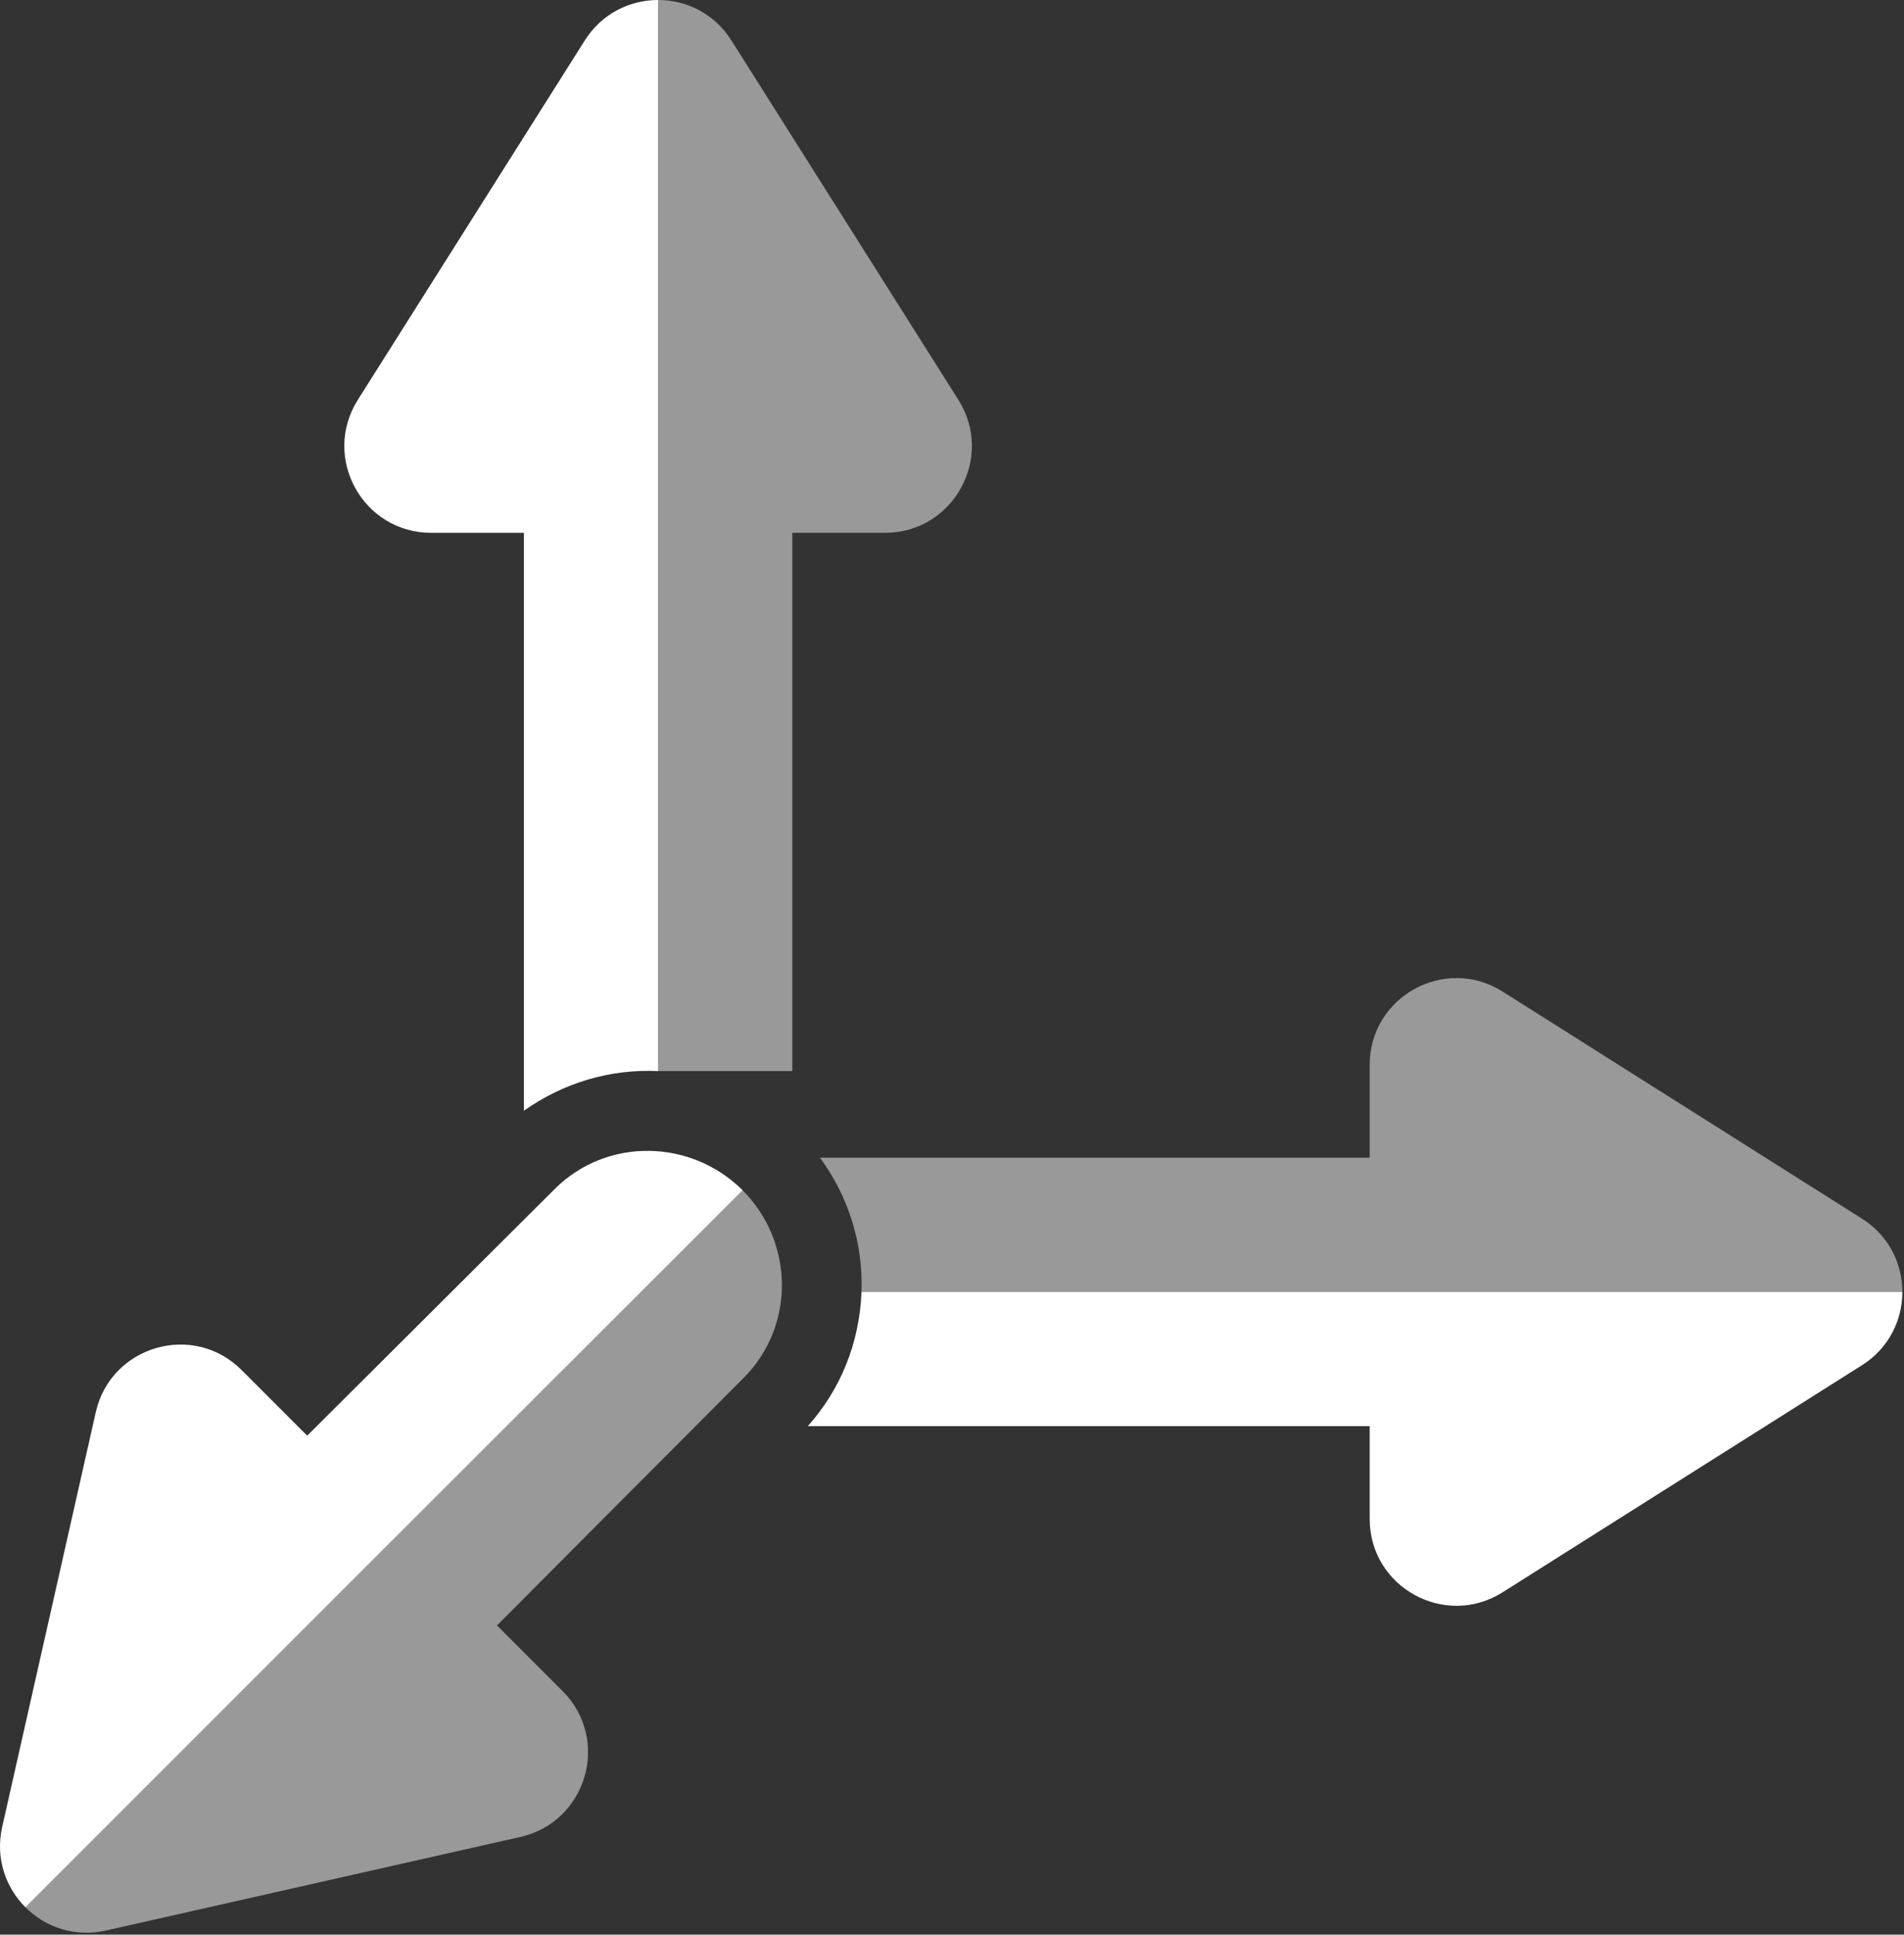
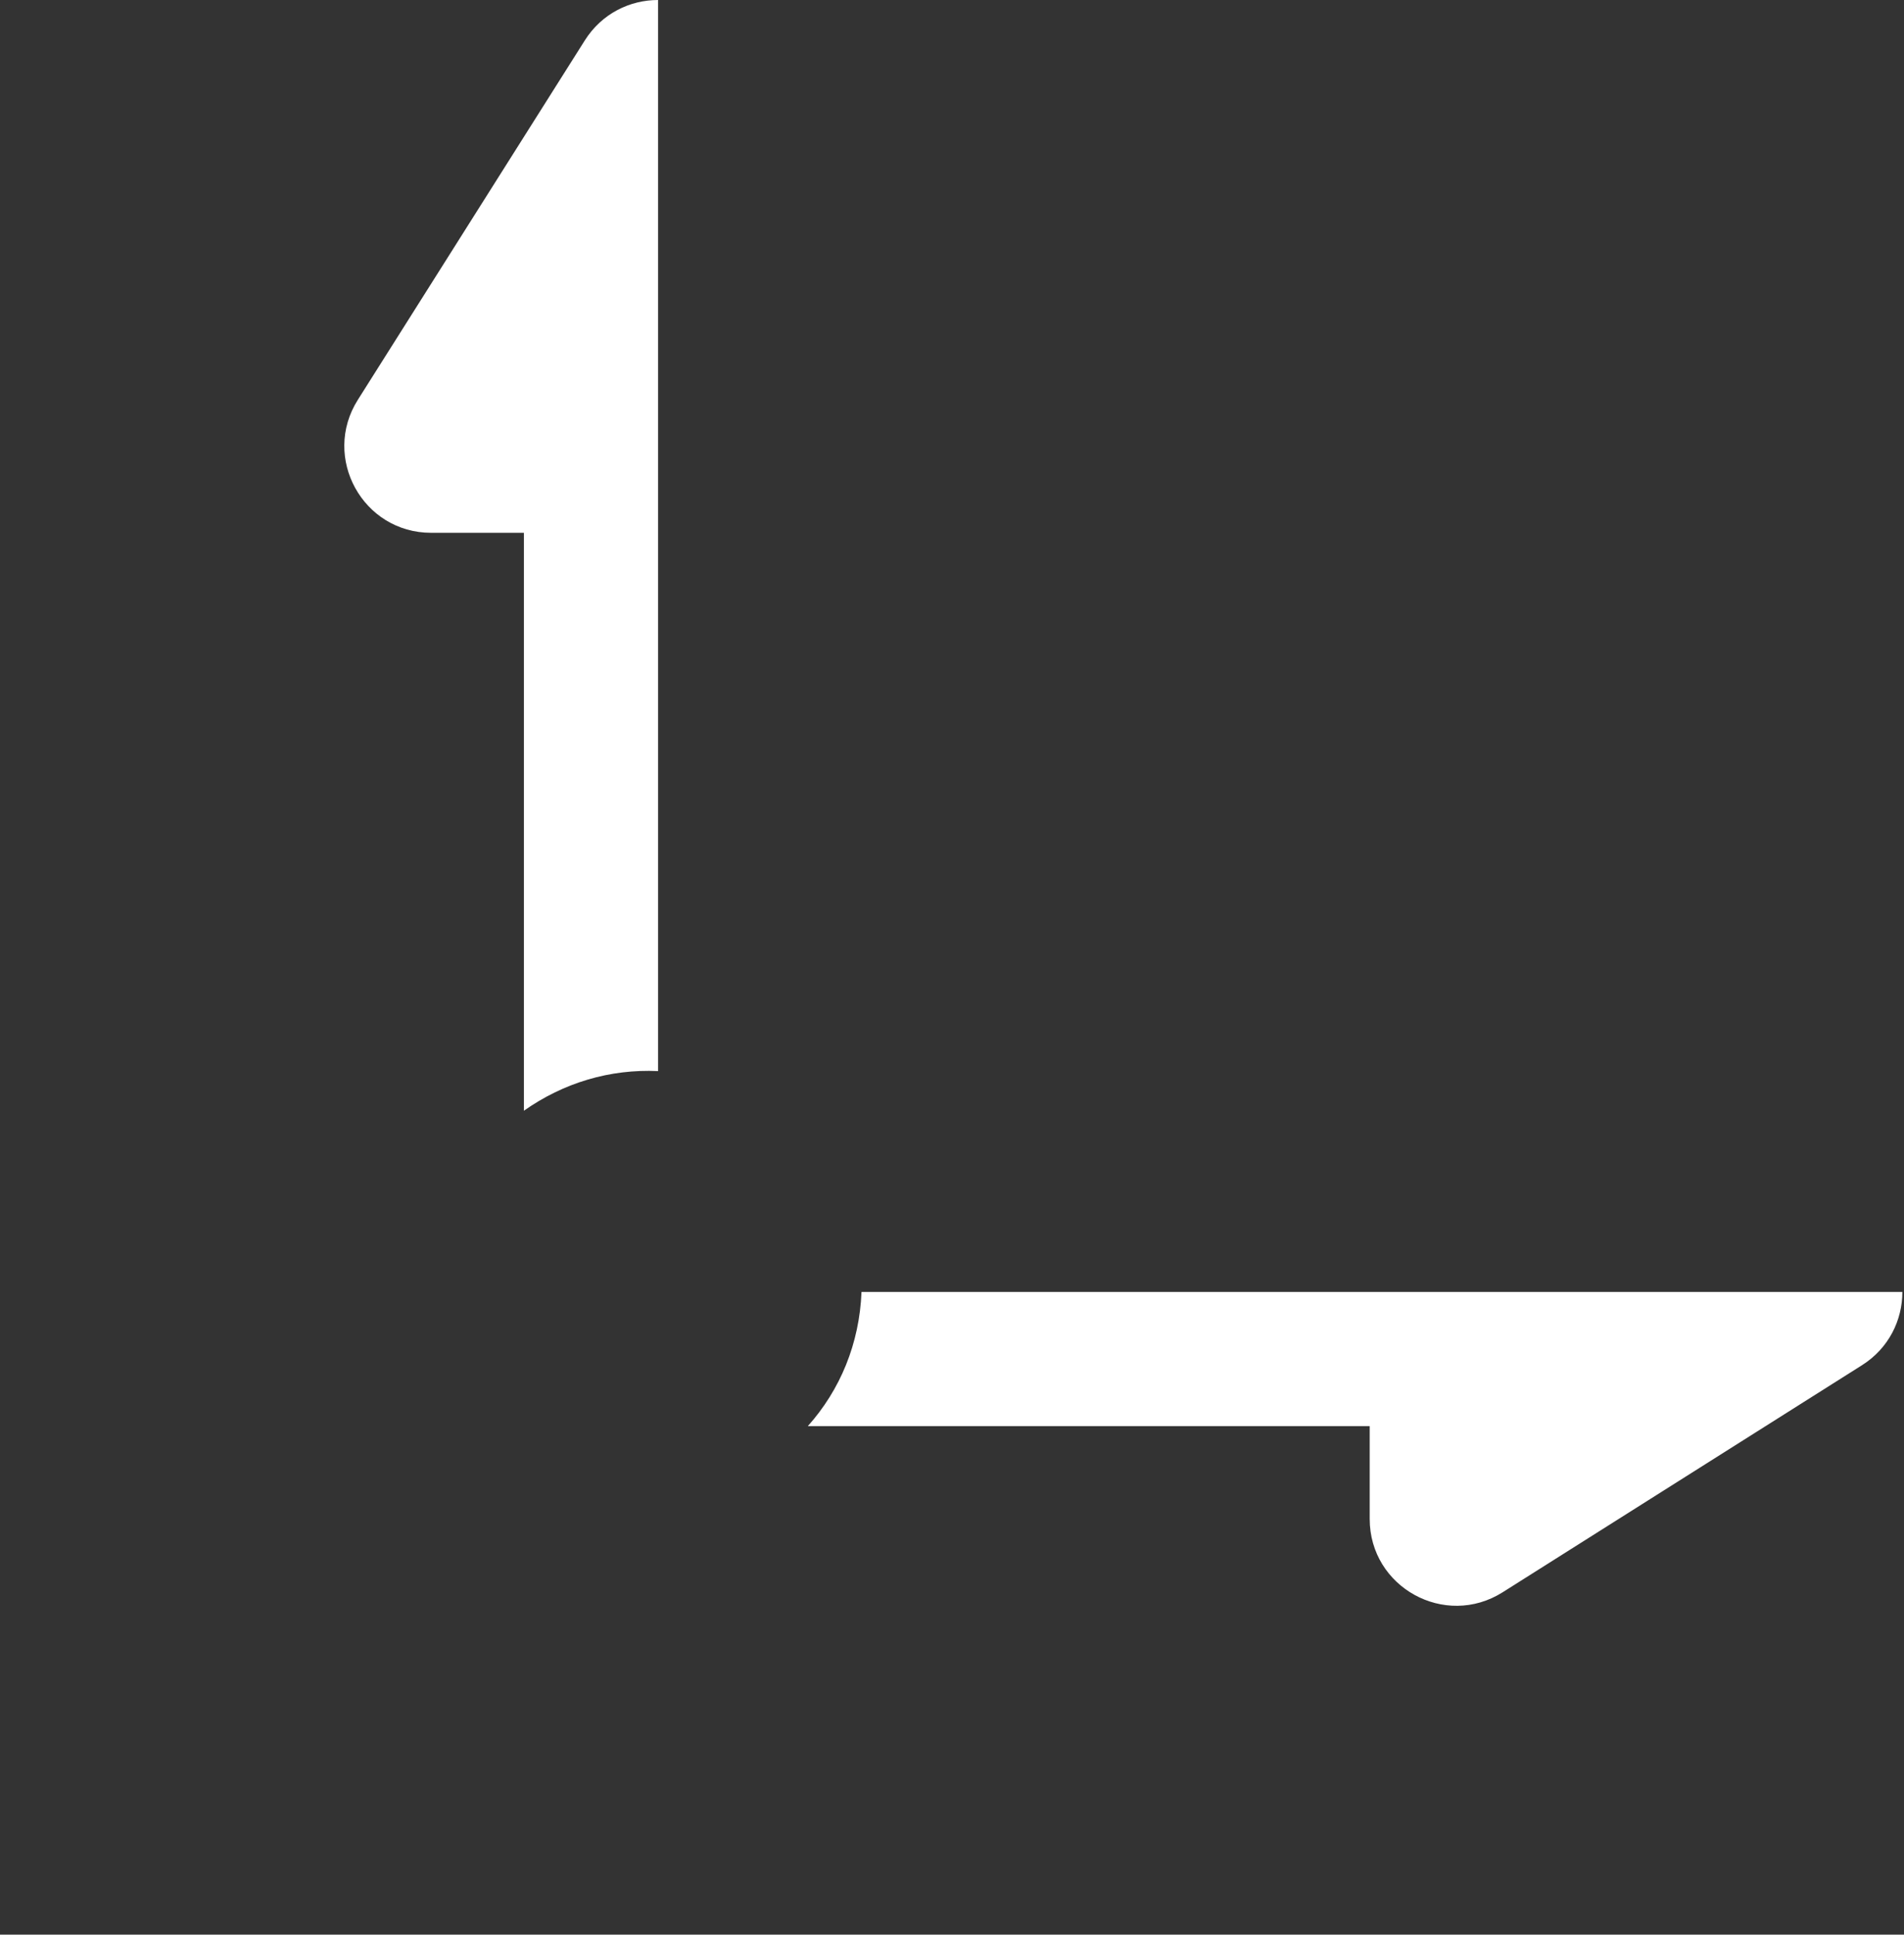
<svg xmlns="http://www.w3.org/2000/svg" width="253" height="257" viewBox="0 0 253 257" fill="none">
  <rect x="0" y="0" width="253" height="257" fill="#333333" stroke="none" />
-   <path d="M97.185 5.366L127.346 53.113C132.19 60.781 126.68 70.779 117.61 70.779H105.279V142.285H87.449V0C91.188 0 94.926 1.789 97.185 5.366Z" fill="white" fill-opacity="0.5" />
  <path d="M47.548 53.113L77.71 5.366C79.969 1.789 83.707 0 87.446 0V142.286C81.059 141.988 74.876 143.836 69.616 147.551V70.779H57.285C48.215 70.779 42.705 60.781 47.548 53.113Z" fill="white" />
  <path d="M182.003 189.452H107.34C111.648 184.629 114.201 178.488 114.476 171.622H252.782C252.782 175.36 250.993 179.099 247.416 181.358L199.669 211.519C192.001 216.363 182.003 210.853 182.003 201.783V189.452Z" fill="white" />
-   <path d="M199.668 131.725L247.415 161.886C250.993 164.145 252.781 167.884 252.781 171.622H114.471C114.72 165.219 112.733 158.905 108.957 153.792H182.002V141.461C182.002 132.391 192 126.881 199.668 131.725Z" fill="white" fill-opacity="0.5" />
-   <path d="M46.941 209.804L3.379 253.366C6.022 256.01 9.93 257.388 14.058 256.457L69.147 244.021C77.994 242.024 81.168 231.058 74.754 224.645L66.035 215.925L98.792 183.062C105.771 176.082 105.462 164.906 98.676 158.12L46.941 209.804Z" fill="white" fill-opacity="0.5" />
-   <path d="M40.822 190.715L73.69 157.97C80.669 150.99 91.893 151.335 98.679 158.12L46.944 209.809L3.381 253.371C0.738 250.728 -0.641 246.819 0.291 242.692L12.726 187.603C14.724 178.755 25.689 175.582 32.103 181.995L40.822 190.715Z" fill="white" />
</svg>